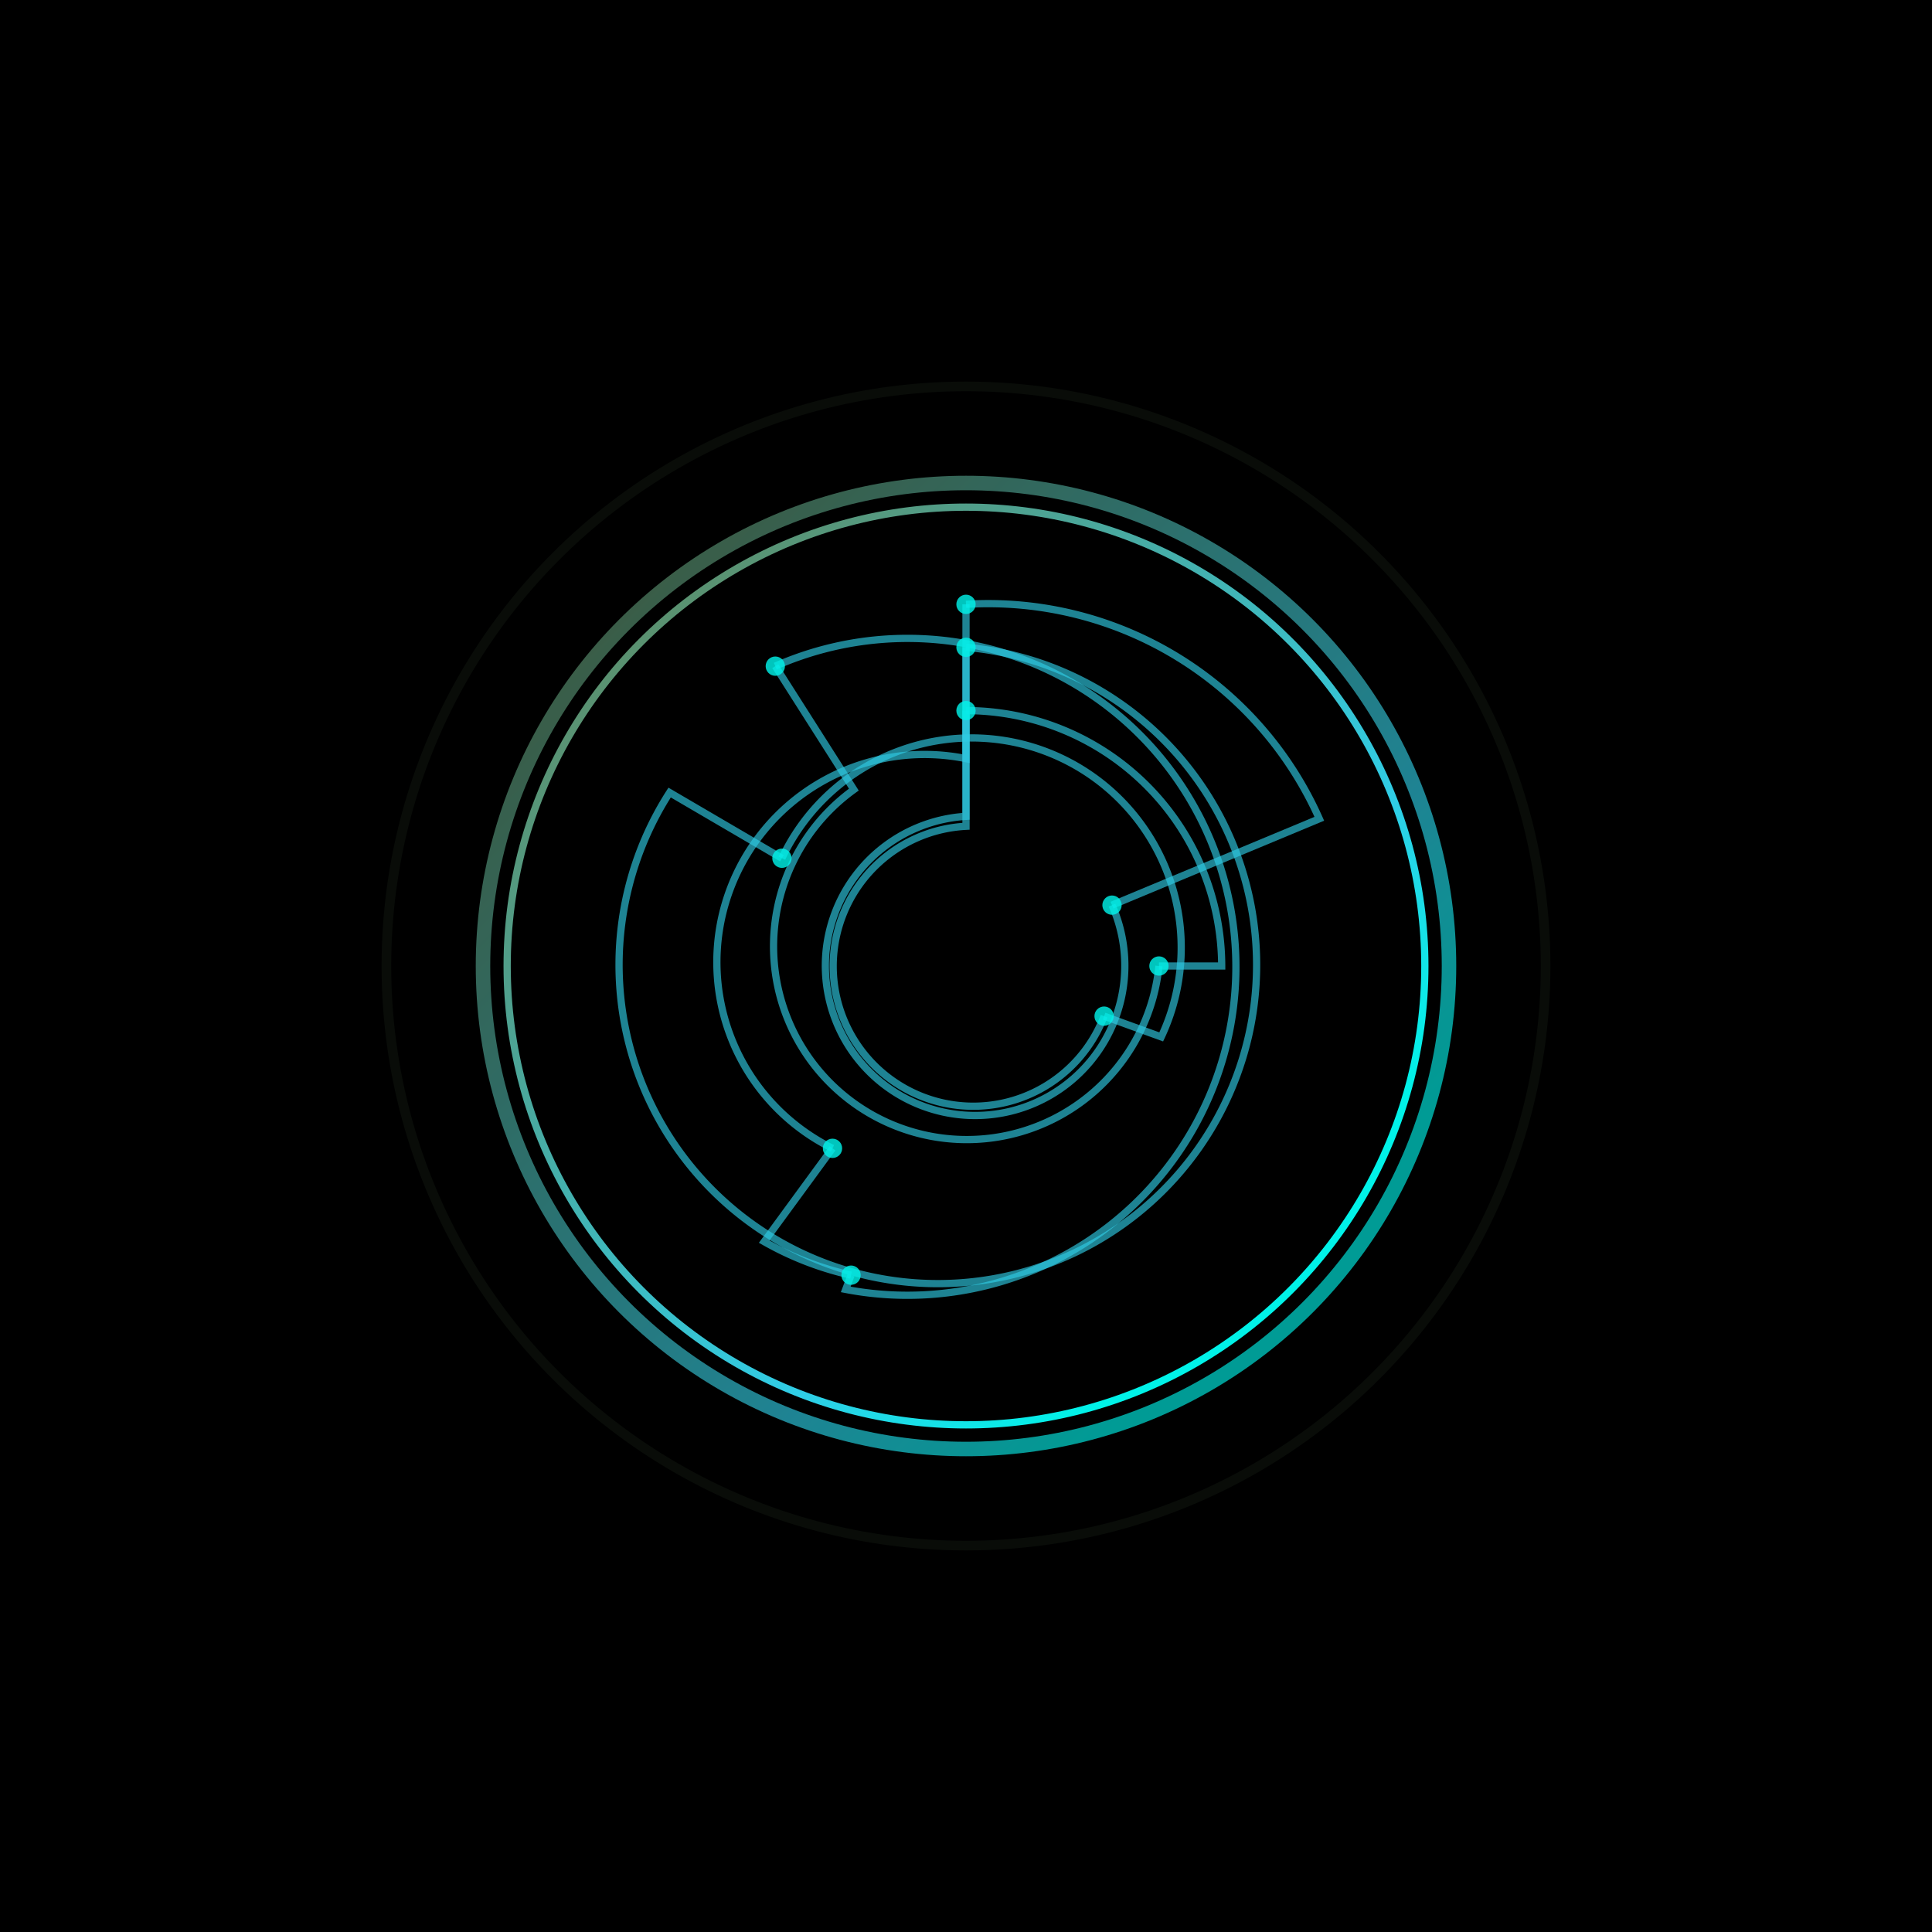
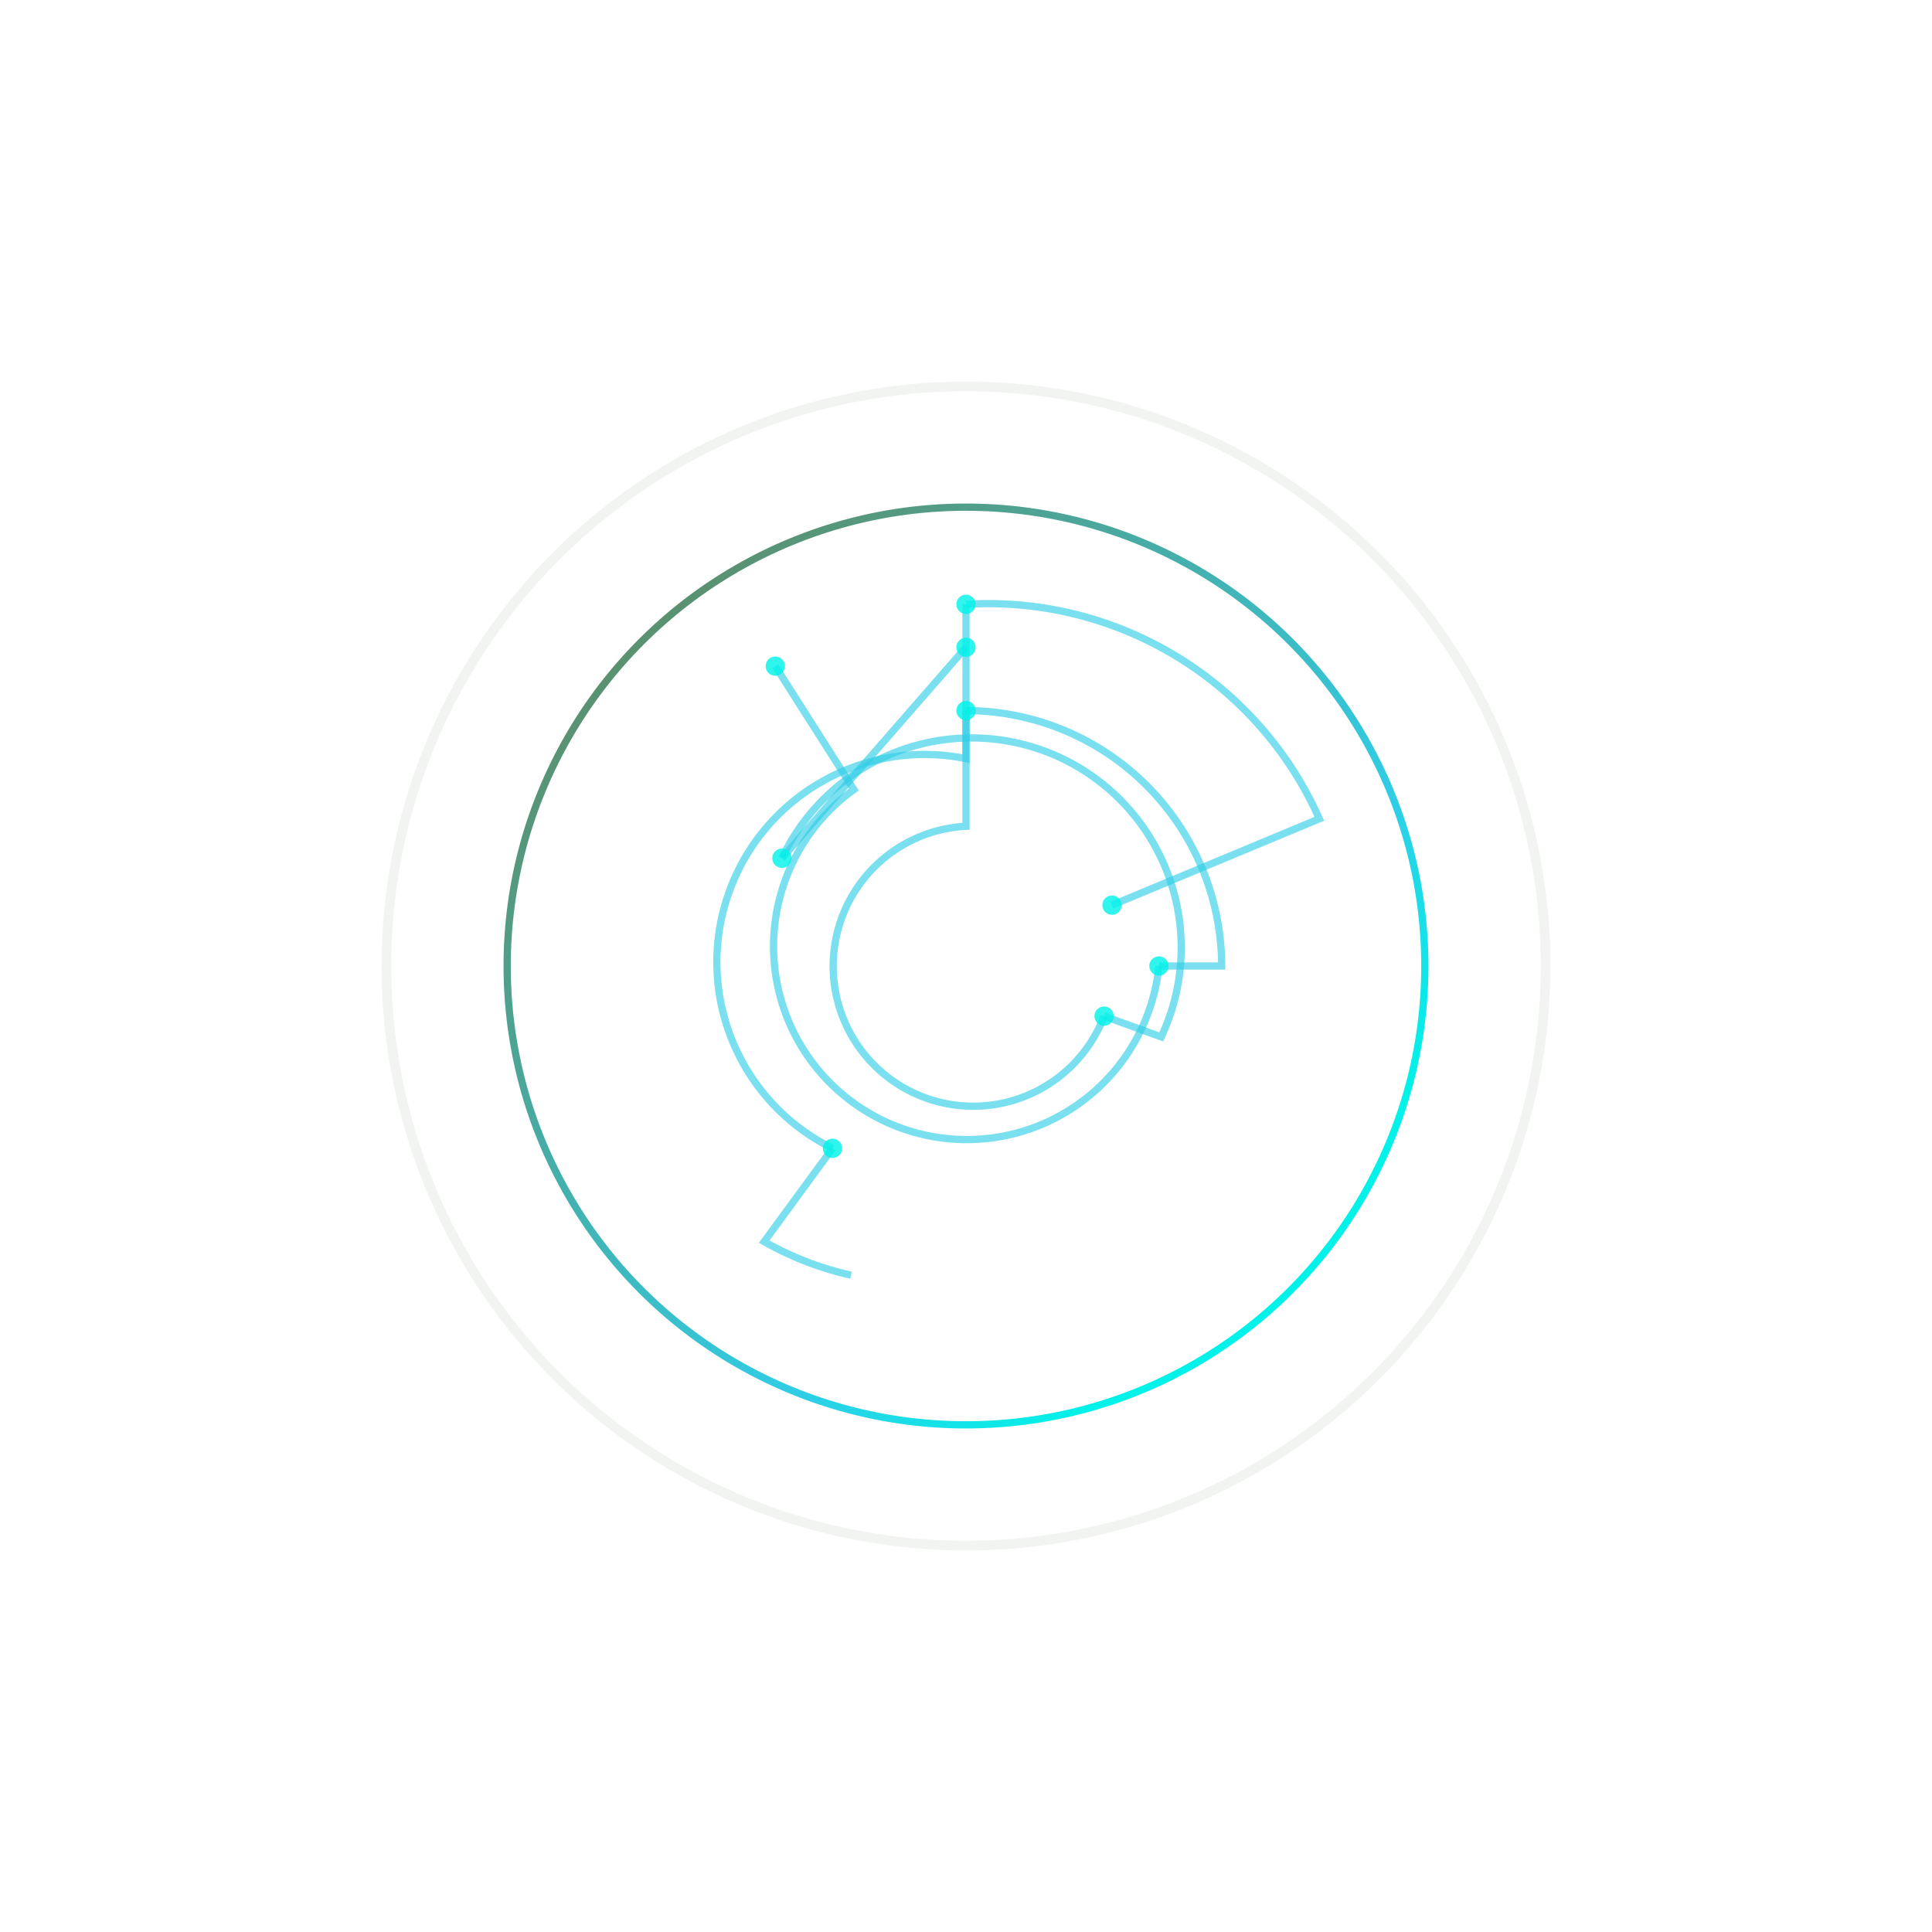
<svg xmlns="http://www.w3.org/2000/svg" viewBox="0 0 400 400" width="400" height="400">
  <defs>
    <filter id="glow">
      <feGaussianBlur stdDeviation="4" result="coloredBlur" />
      <feMerge>
        <feMergeNode in="coloredBlur" />
        <feMergeNode in="SourceGraphic" />
      </feMerge>
    </filter>
    <filter id="strongGlow">
      <feGaussianBlur stdDeviation="8" result="coloredBlur" />
      <feMerge>
        <feMergeNode in="coloredBlur" />
        <feMergeNode in="SourceGraphic" />
      </feMerge>
    </filter>
    <filter id="noise">
      <feTurbulence type="fractalNoise" baseFrequency="19.5" numOctaves="10" result="turbulence" />
      <feComposite operator="in" in="turbulence" in2="SourceAlpha" result="composite" />
      <feColorMatrix in="composite" values="0 0 0 0 0  0 0 0 0 0  0 0 0 0 0  0 0 0 0.4 0" result="noiseMask" />
      <feBlend in="SourceGraphic" in2="noiseMask" mode="soft-light" opacity="0.04" />
    </filter>
    <linearGradient id="ringGradient" x1="0%" y1="0%" x2="100%" y2="100%">
      <stop offset="6%" stop-color="#61875C" />
      <stop offset="64%" stop-color="#30CDE6" />
      <stop offset="81%" stop-color="#00F2E8" />
    </linearGradient>
  </defs>
-   <rect width="400" height="400" fill="#000" />
  <g filter="url(#noise)">
    <g>
      <circle cx="200" cy="200" r="120" fill="none" stroke="#61875C" stroke-width="2" opacity="0.3" filter="url(#strongGlow)" />
-       <circle cx="200" cy="200" r="100" fill="none" stroke="url(#ringGradient)" stroke-width="3" opacity="0.8" filter="url(#glow)" />
      <circle cx="200" cy="200" r="95" fill="none" stroke="url(#ringGradient)" stroke-width="1.5" filter="url(#glow)" />
    </g>
    <g>
      <path d="M 161.89 177.69 A 41 41 0 0 1 240.42 214.68 L 228.59 210.38" stroke="#30CDE6" stroke-width="1.5" fill="none" filter="url(#glow)" opacity="0.8" />
      <path d="M 228.59 210.38 A 29 29 0 1 1 200 171.07 L 200 147.12" stroke="#30CDE6" stroke-width="1.5" fill="none" filter="url(#glow)" opacity="0.8" />
      <path d="M 200 147.12 A 53 53 0 0 1 252.94 200 L 239.95 200" stroke="#30CDE6" stroke-width="1.5" fill="none" filter="url(#glow)" opacity="0.8" />
      <path d="M 239.95 200 A 40 40 0 1 1 176.78 163.48 L 160.52 137.92" stroke="#30CDE6" stroke-width="1.5" fill="none" filter="url(#glow)" opacity="0.8" />
-       <path d="M 160.52 137.92 A 68 68 0 1 1 175.10 266.96 L 176.20 264.01" stroke="#30CDE6" stroke-width="1.5" fill="none" filter="url(#glow)" opacity="0.8" />
      <path d="M 176.20 264.01 A 65 65 0 0 1 158.22 257.07 L 172.36 237.75" stroke="#30CDE6" stroke-width="1.5" fill="none" filter="url(#glow)" opacity="0.8" />
      <path d="M 172.36 237.75 A 43 43 0 0 1 200 157.07 L 200 125.12" stroke="#30CDE6" stroke-width="1.5" fill="none" filter="url(#glow)" opacity="0.8" />
      <path d="M 200 125.12 A 75 75 0 0 1 273.15 169.52 L 230.23 187.40" stroke="#30CDE6" stroke-width="1.5" fill="none" filter="url(#glow)" opacity="0.8" />
-       <path d="M 230.23 187.40 A 31 31 0 1 1 200 169.01 L 200 134.02" stroke="#30CDE6" stroke-width="1.5" fill="none" filter="url(#glow)" opacity="0.8" />
-       <path d="M 200 134.02 A 66 66 0 1 1 138.64 164.09 L 161.89 177.69" stroke="#30CDE6" stroke-width="1.5" fill="none" filter="url(#glow)" opacity="0.8" />
+       <path d="M 200 134.02 L 161.89 177.69" stroke="#30CDE6" stroke-width="1.5" fill="none" filter="url(#glow)" opacity="0.8" />
      <circle cx="161.89" cy="177.69" r="2" fill="#00F2E8" filter="url(#glow)" opacity="0.9" />
      <circle cx="228.59" cy="210.38" r="2" fill="#00F2E8" filter="url(#glow)" opacity="0.9" />
      <circle cx="200" cy="147.12" r="2" fill="#00F2E8" filter="url(#glow)" opacity="0.9" />
      <circle cx="239.95" cy="200" r="2" fill="#00F2E8" filter="url(#glow)" opacity="0.9" />
      <circle cx="160.52" cy="137.92" r="2" fill="#00F2E8" filter="url(#glow)" opacity="0.9" />
-       <circle cx="176.20" cy="264.01" r="2" fill="#00F2E8" filter="url(#glow)" opacity="0.9" />
      <circle cx="172.36" cy="237.75" r="2" fill="#00F2E8" filter="url(#glow)" opacity="0.9" />
      <circle cx="200" cy="125.12" r="2" fill="#00F2E8" filter="url(#glow)" opacity="0.9" />
      <circle cx="230.23" cy="187.40" r="2" fill="#00F2E8" filter="url(#glow)" opacity="0.9" />
      <circle cx="200" cy="134.02" r="2" fill="#00F2E8" filter="url(#glow)" opacity="0.9" />
    </g>
  </g>
</svg>